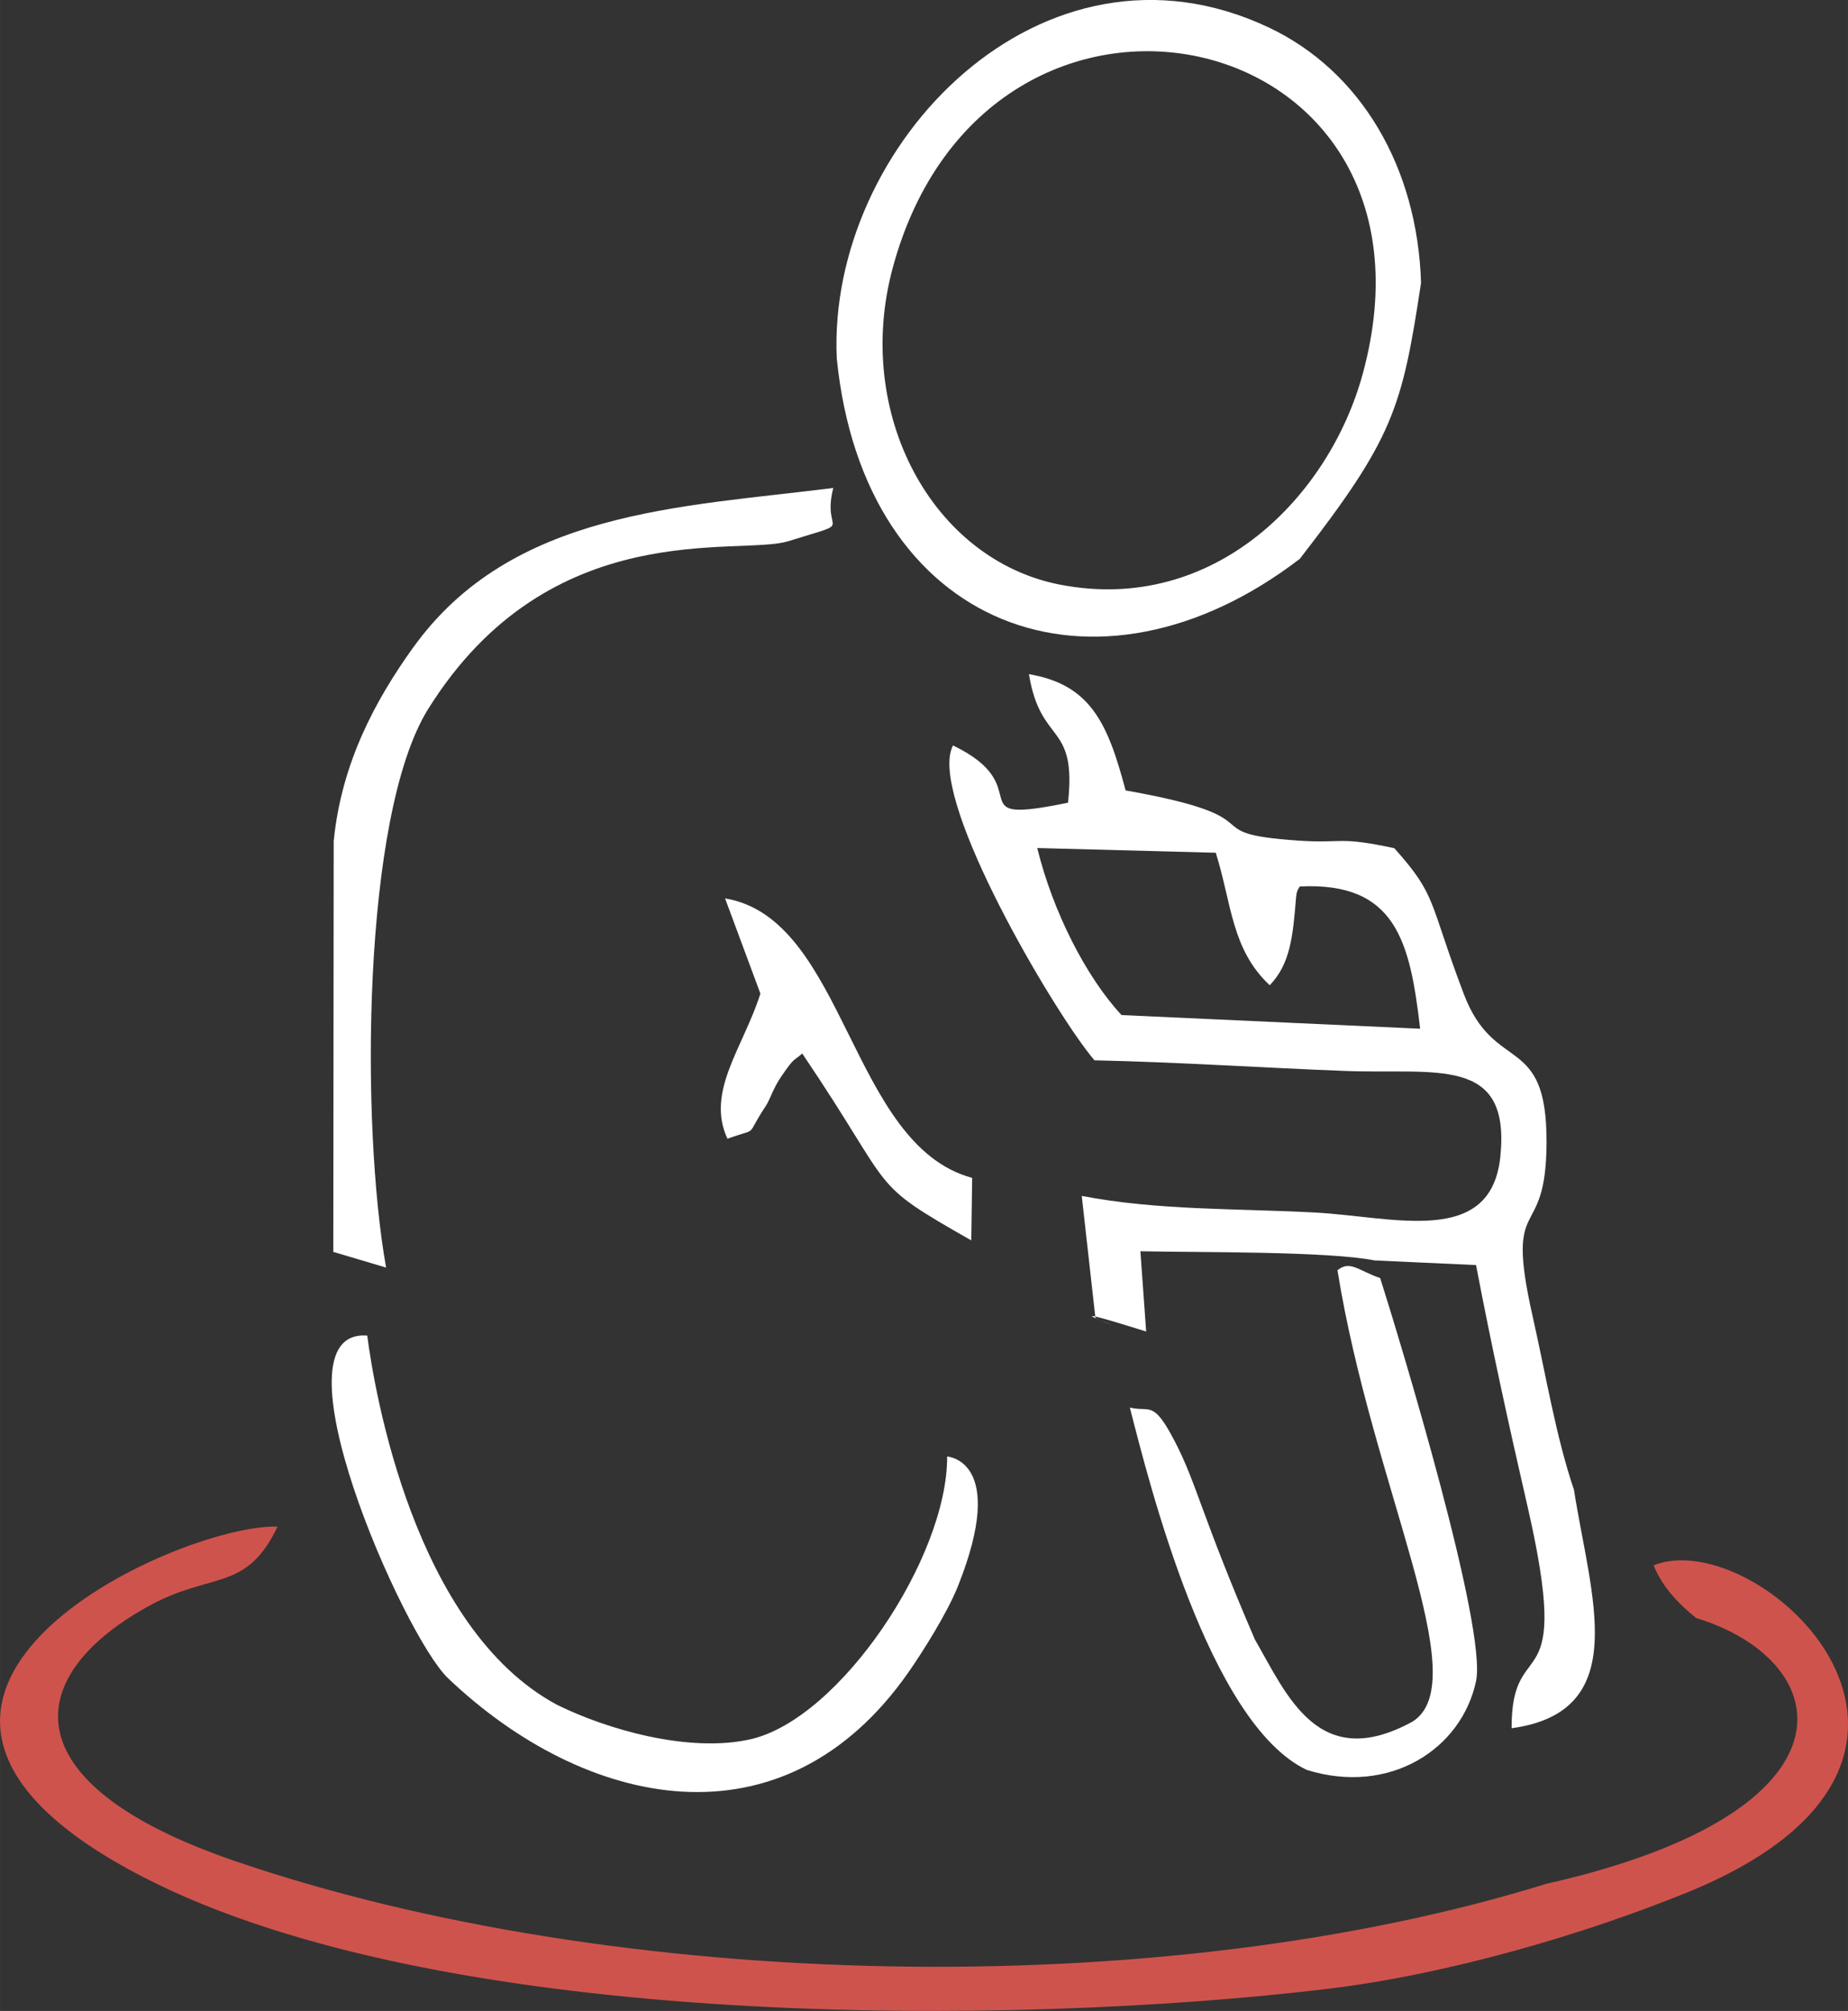
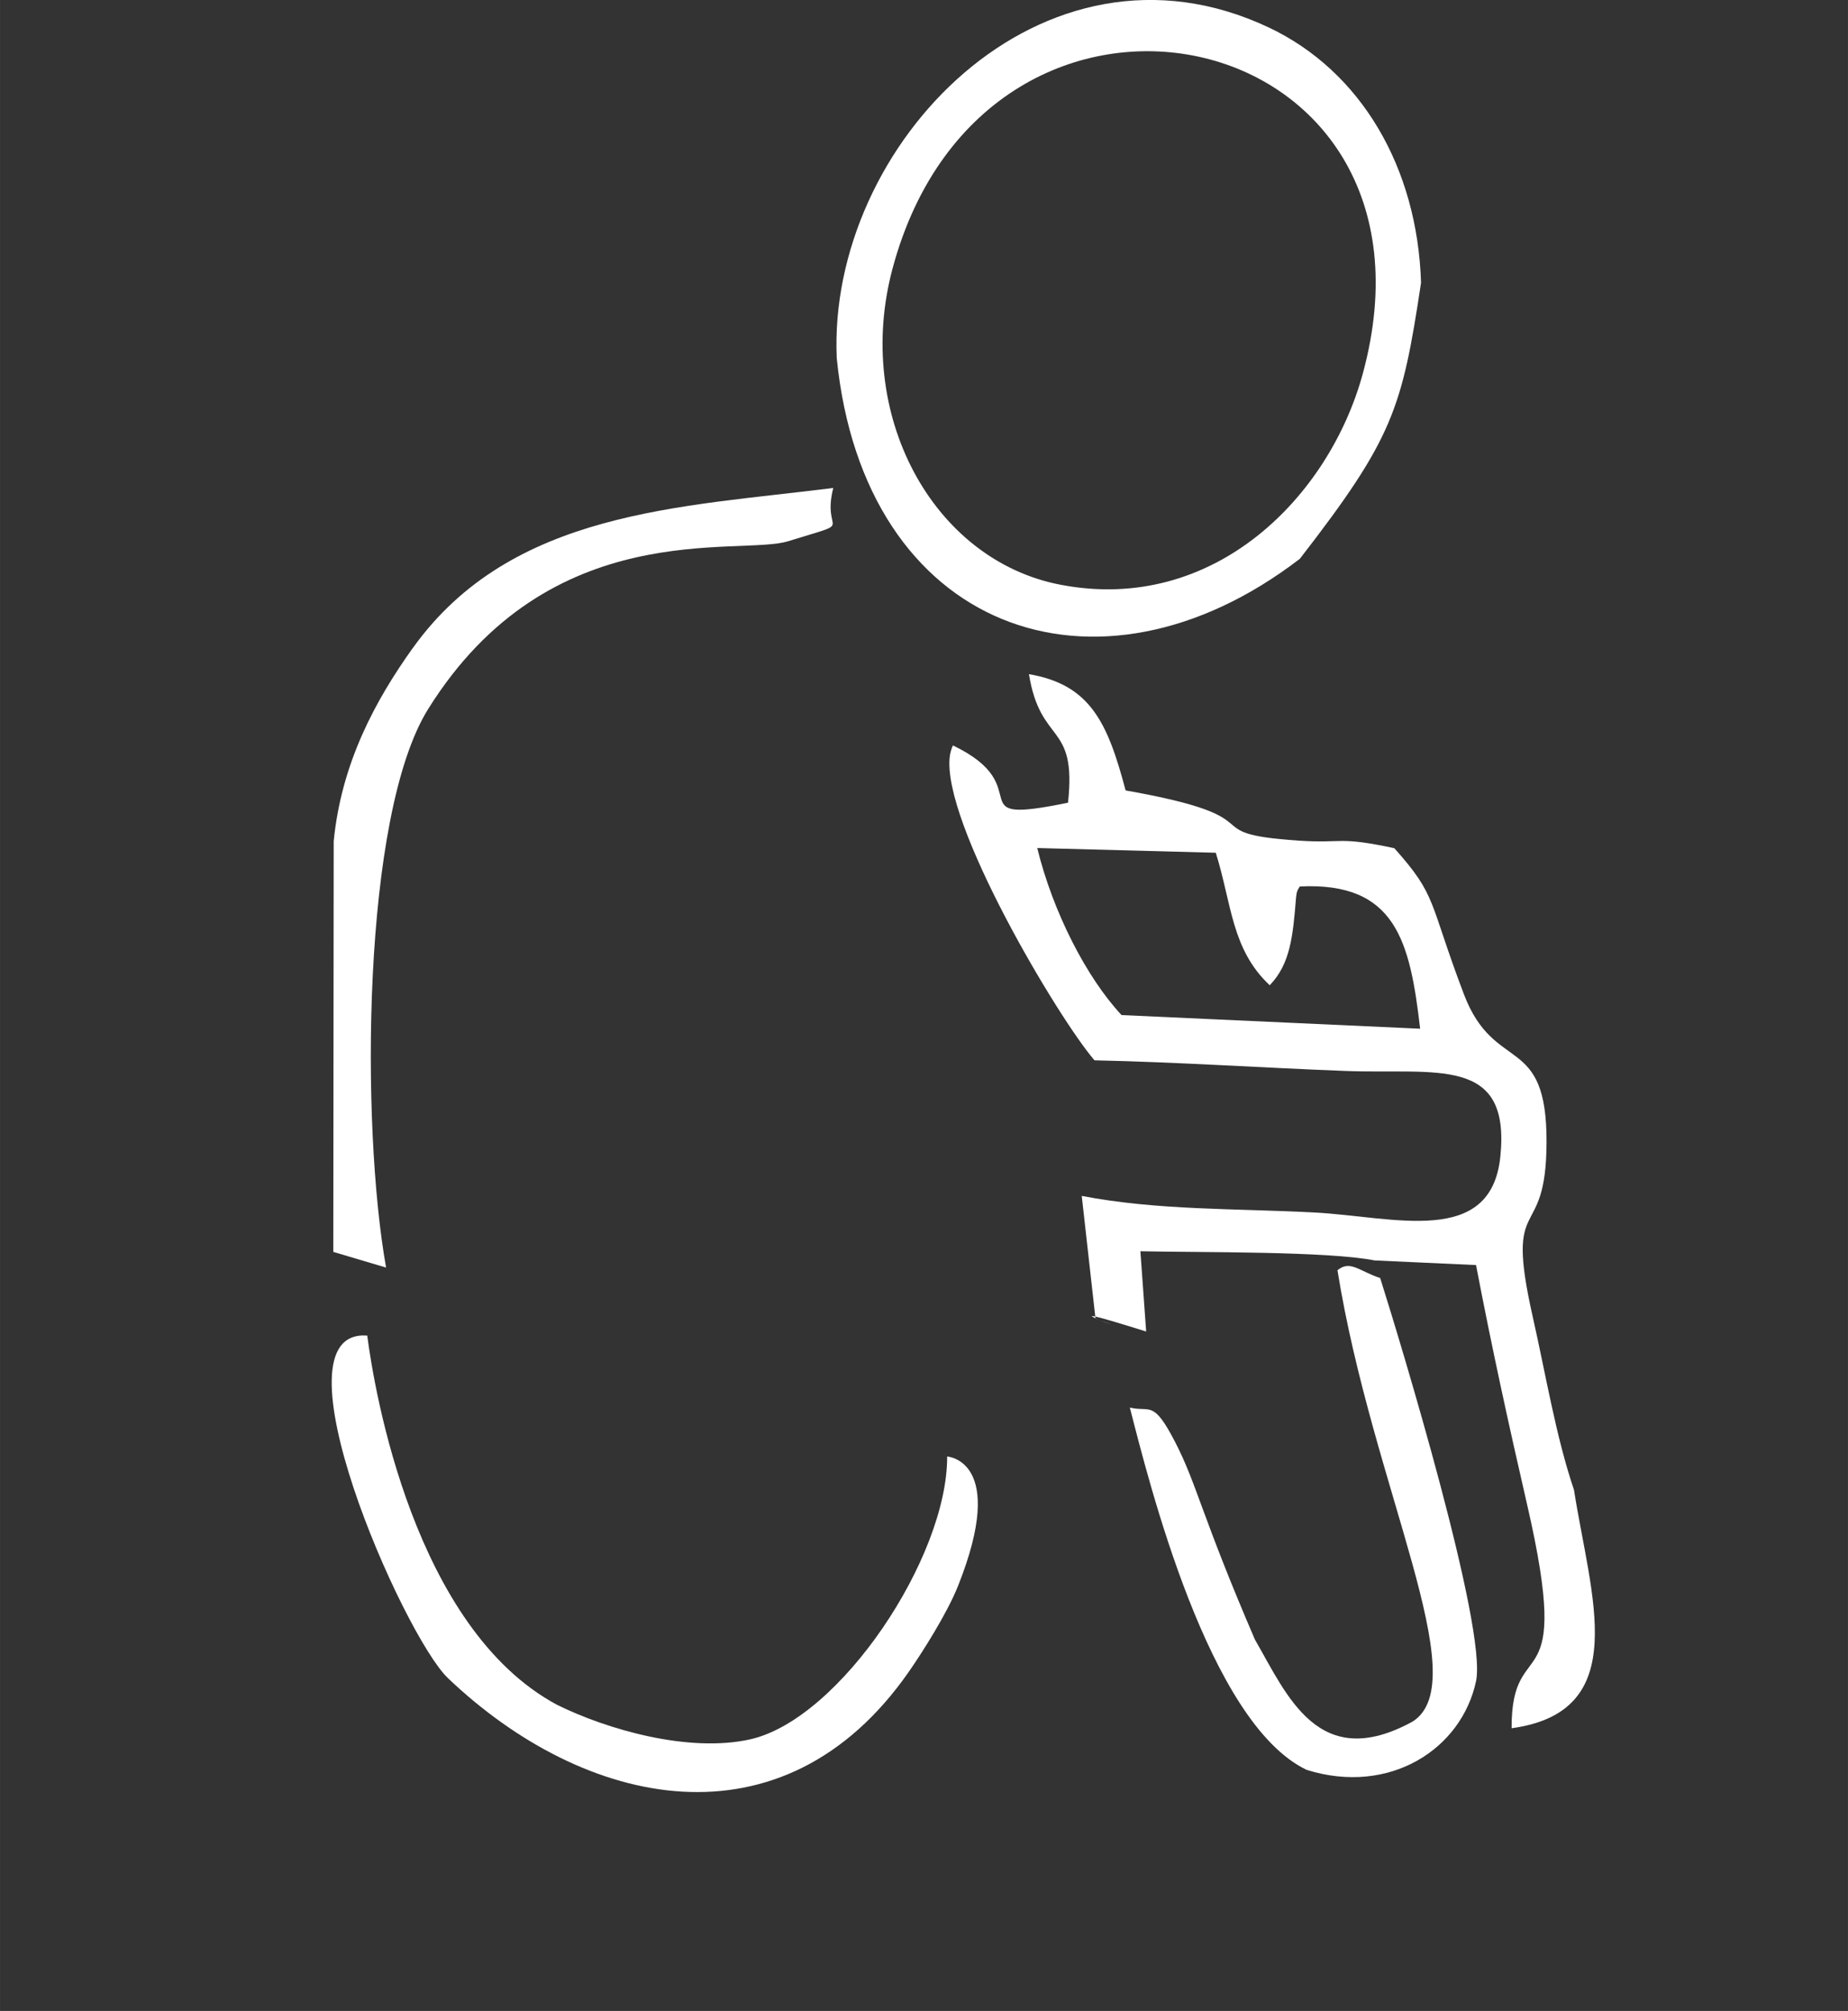
<svg xmlns="http://www.w3.org/2000/svg" xml:space="preserve" width="45.247mm" height="49.228mm" version="1.1" style="shape-rendering:geometricPrecision; text-rendering:geometricPrecision; image-rendering:optimizeQuality; fill-rule:evenodd; clip-rule:evenodd" viewBox="0 0 227.5 247.52">
  <rect x="0" y="0" width="227.5" height="247.52" fill="#333333" stroke="none" />
  <defs>
    <style type="text/css">
   
    .fil0 {fill:#CF534D}
    .fil1 {fill:white}
   
  </style>
  </defs>
  <g id="Camada_x0020_1">
-     <path class="fil0" d="M163.34 244.81c15.06,-1.8 31.85,-6.79 44.32,-11.86 40.25,-16.36 8.94,-45.5 -4.09,-40.28 1.11,2.77 3.3,4.94 5.23,6.48 17.4,5.31 20.99,23.83 -18.44,32.72 -47.65,14.78 -114.75,13.25 -161.63,-2.87 -28,-9.63 -25.79,-23.01 -10.2,-31.44 7.58,-4.1 11.8,-1.61 15.64,-9.66 -12.35,-0.36 -59.38,21.1 -16.46,43.18 36.92,18.99 107.36,18.32 145.63,13.73z" />
    <path class="fil1" d="M174.84 126.62l-36.77 -1.68c-4.33,-4.64 -8.45,-12.69 -10.38,-20.56l21.98 0.58c1.98,6.33 1.92,11.88 6.64,16.31 2.56,-2.64 2.86,-6.12 3.24,-10.77 0.06,-0.72 0.19,-0.99 0.47,-1.39 11.84,-0.57 13.56,6.78 14.81,17.52zm-41.67 20.58l1.69 15.08c6.87,2.62 -8.54,-3.03 6.24,1.61l-0.71 -9.88c7.24,0.16 23.07,-0.02 28.83,1.13l12.49 0.57c1.94,10.15 4.06,19.81 6.29,29.49 5.76,24.98 -1.96,15.37 -1.91,27.52 14.98,-2.05 9.7,-16.33 7.68,-29.33 -2.23,-6.59 -3.44,-14.05 -5.09,-21.36 -3.52,-15.6 1.67,-8.66 1.71,-21.41 0.05,-13.6 -6.4,-8.31 -10.18,-18.26 -4.38,-11.54 -3.24,-12.01 -8.56,-17.96 -6.99,-1.5 -6.25,-0.56 -11.78,-0.93 -13.5,-0.93 -1.83,-2.74 -21.3,-6.18 -2.21,-8.36 -4.36,-13.03 -11.9,-14.31 1.44,8.84 5.9,5.79 4.81,15.82 -13.93,2.86 -3.32,-1.85 -14.17,-7.05 -0.2,0.41 -0.35,1.04 -0.38,1.31 -1.07,8.13 13.42,32.38 17.81,37.45 10.33,0.22 20.62,0.92 30.93,1.31 11.13,0.42 20.33,-1.94 19.03,10.56 -1.16,11.17 -13.15,7.37 -22.88,6.86 -9.67,-0.51 -19.27,-0.24 -28.65,-2.04z" />
    <path class="fil1" d="M167.78 45.95c-4.12,15.19 -18.32,29.66 -37.24,26.02 -15.78,-3.04 -25.47,-21.07 -20.65,-38.96 11.6,-43.06 69.71,-30.64 57.89,12.94zm-64.77 -1.85c3.35,33.5 31.98,43.89 57.01,24.68 11.52,-14.86 12.58,-18.5 14.92,-33.97 -0.44,-14.21 -7.4,-26.06 -18.73,-31.42 -27.86,-13.17 -54.39,14.44 -53.2,40.71z" />
    <path class="fil1" d="M50.83 79.74c-4.61,6.45 -8.8,14.15 -9.75,23.79l-0.05 50.56 6.5 1.93c-3.1,-17.3 -3.01,-55.64 5.19,-68.77 15.03,-24.04 38.25,-18.75 44.33,-20.64 8.65,-2.69 4.04,-0.63 5.53,-6.55 -18.65,2.37 -39.61,2.72 -51.75,19.69z" />
    <path class="fil1" d="M45.22 164.39c-12.23,-0.93 4.42,36.91 9.92,42.16 16.83,16.04 41.22,21.47 56.72,-0.75 1.65,-2.37 4.73,-7.19 6.09,-10.62 6.15,-15.47 -1.32,-15.89 -1.35,-15.91 0.06,12.43 -13.19,32.31 -24.22,34.81 -7.56,1.71 -17.69,-1.21 -23.82,-4.25 -17.57,-9.44 -22.47,-38.6 -23.35,-45.44z" />
    <path class="fil1" d="M139.09 173.25c2.36,9.18 9.71,38.87 21.78,44.6 10.21,3.18 19.06,-2.56 20.84,-10.92 1.39,-6.53 -9.27,-41.63 -11.8,-49.62 -2.62,-0.87 -3.7,-2.25 -5.26,-0.96 4.3,26.72 17.06,50.59 9.25,55.55 -11.59,6.35 -15.43,-3.2 -19.41,-10.09 -6.51,-15.11 -7.16,-19.14 -9.78,-24.23 -2.76,-5.37 -3.07,-3.72 -5.62,-4.33z" />
-     <path class="fil1" d="M119.57 152.68l0.11 -7.7c-15.07,-4.06 -15.53,-31.94 -30.42,-34.4l4.35 11.72c-2.13,6.69 -6.74,12.05 -4.06,17.86 4.07,-1.46 2.06,-0.02 4.69,-3.98 0.61,-0.92 0.89,-2.14 1.92,-3.65 1.7,-2.5 1.47,-1.85 2.6,-2.86 11.79,17.44 7.8,15.61 20.82,23.01z" />
  </g>
</svg>